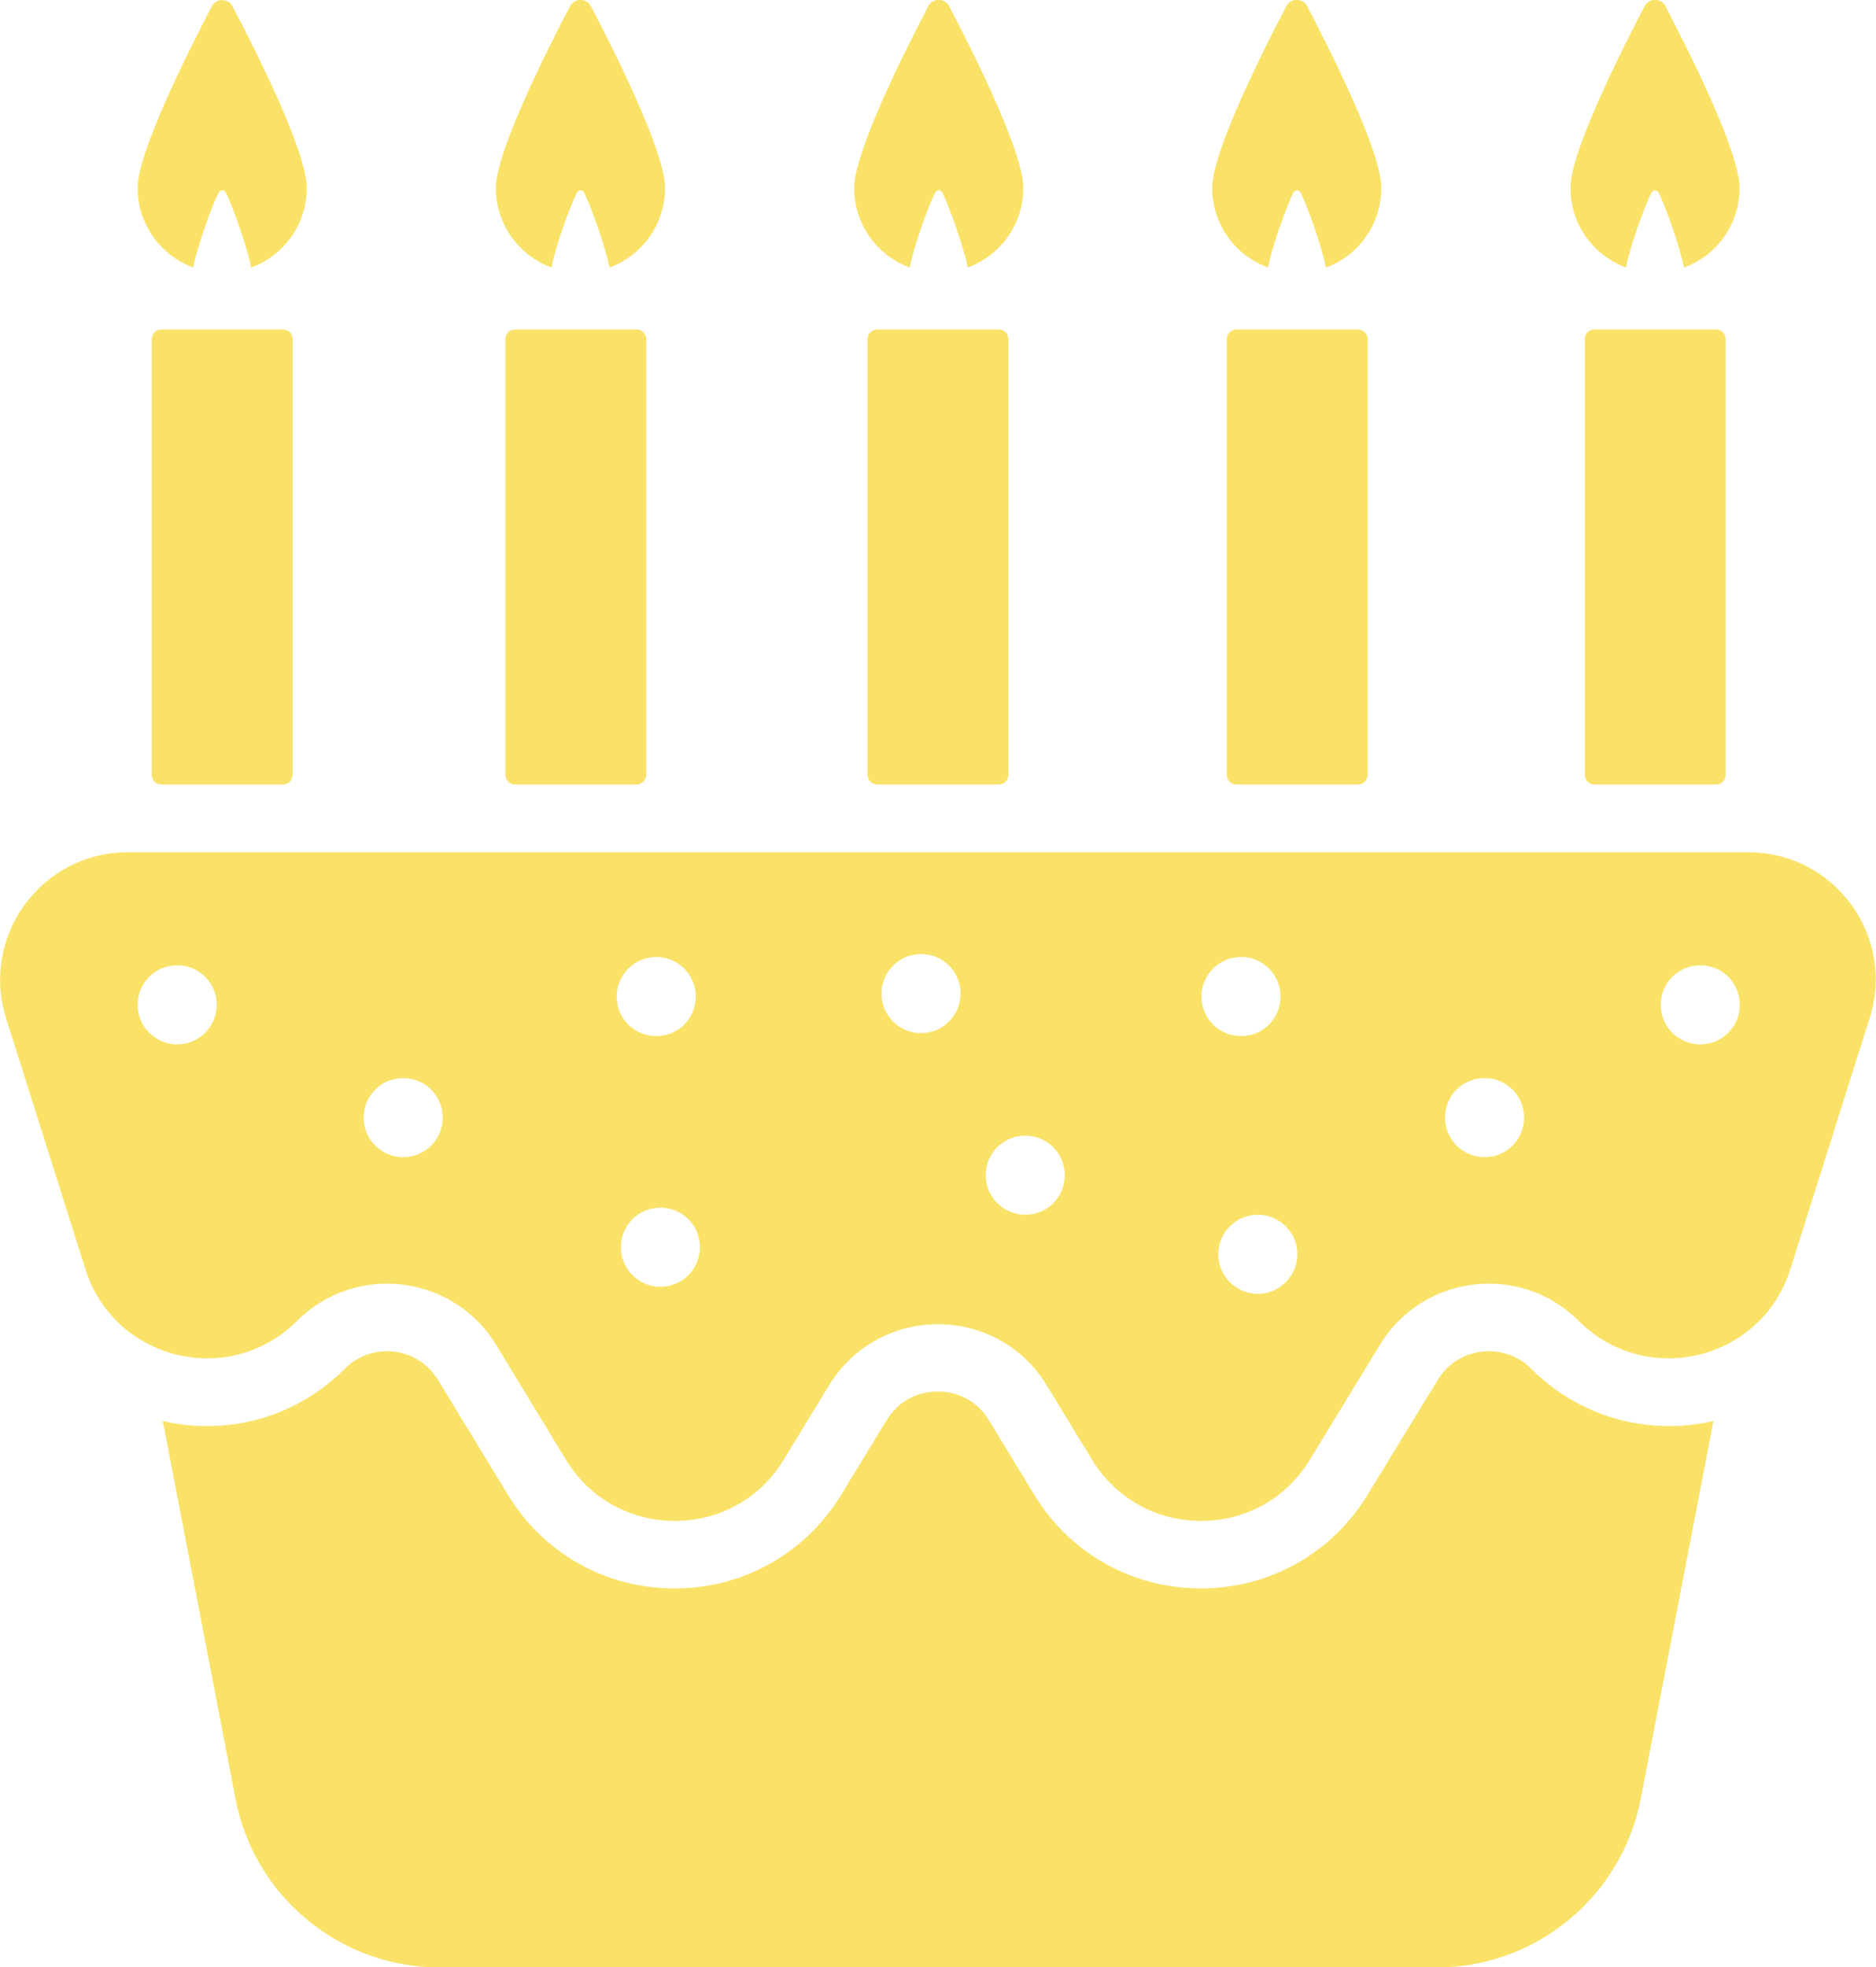
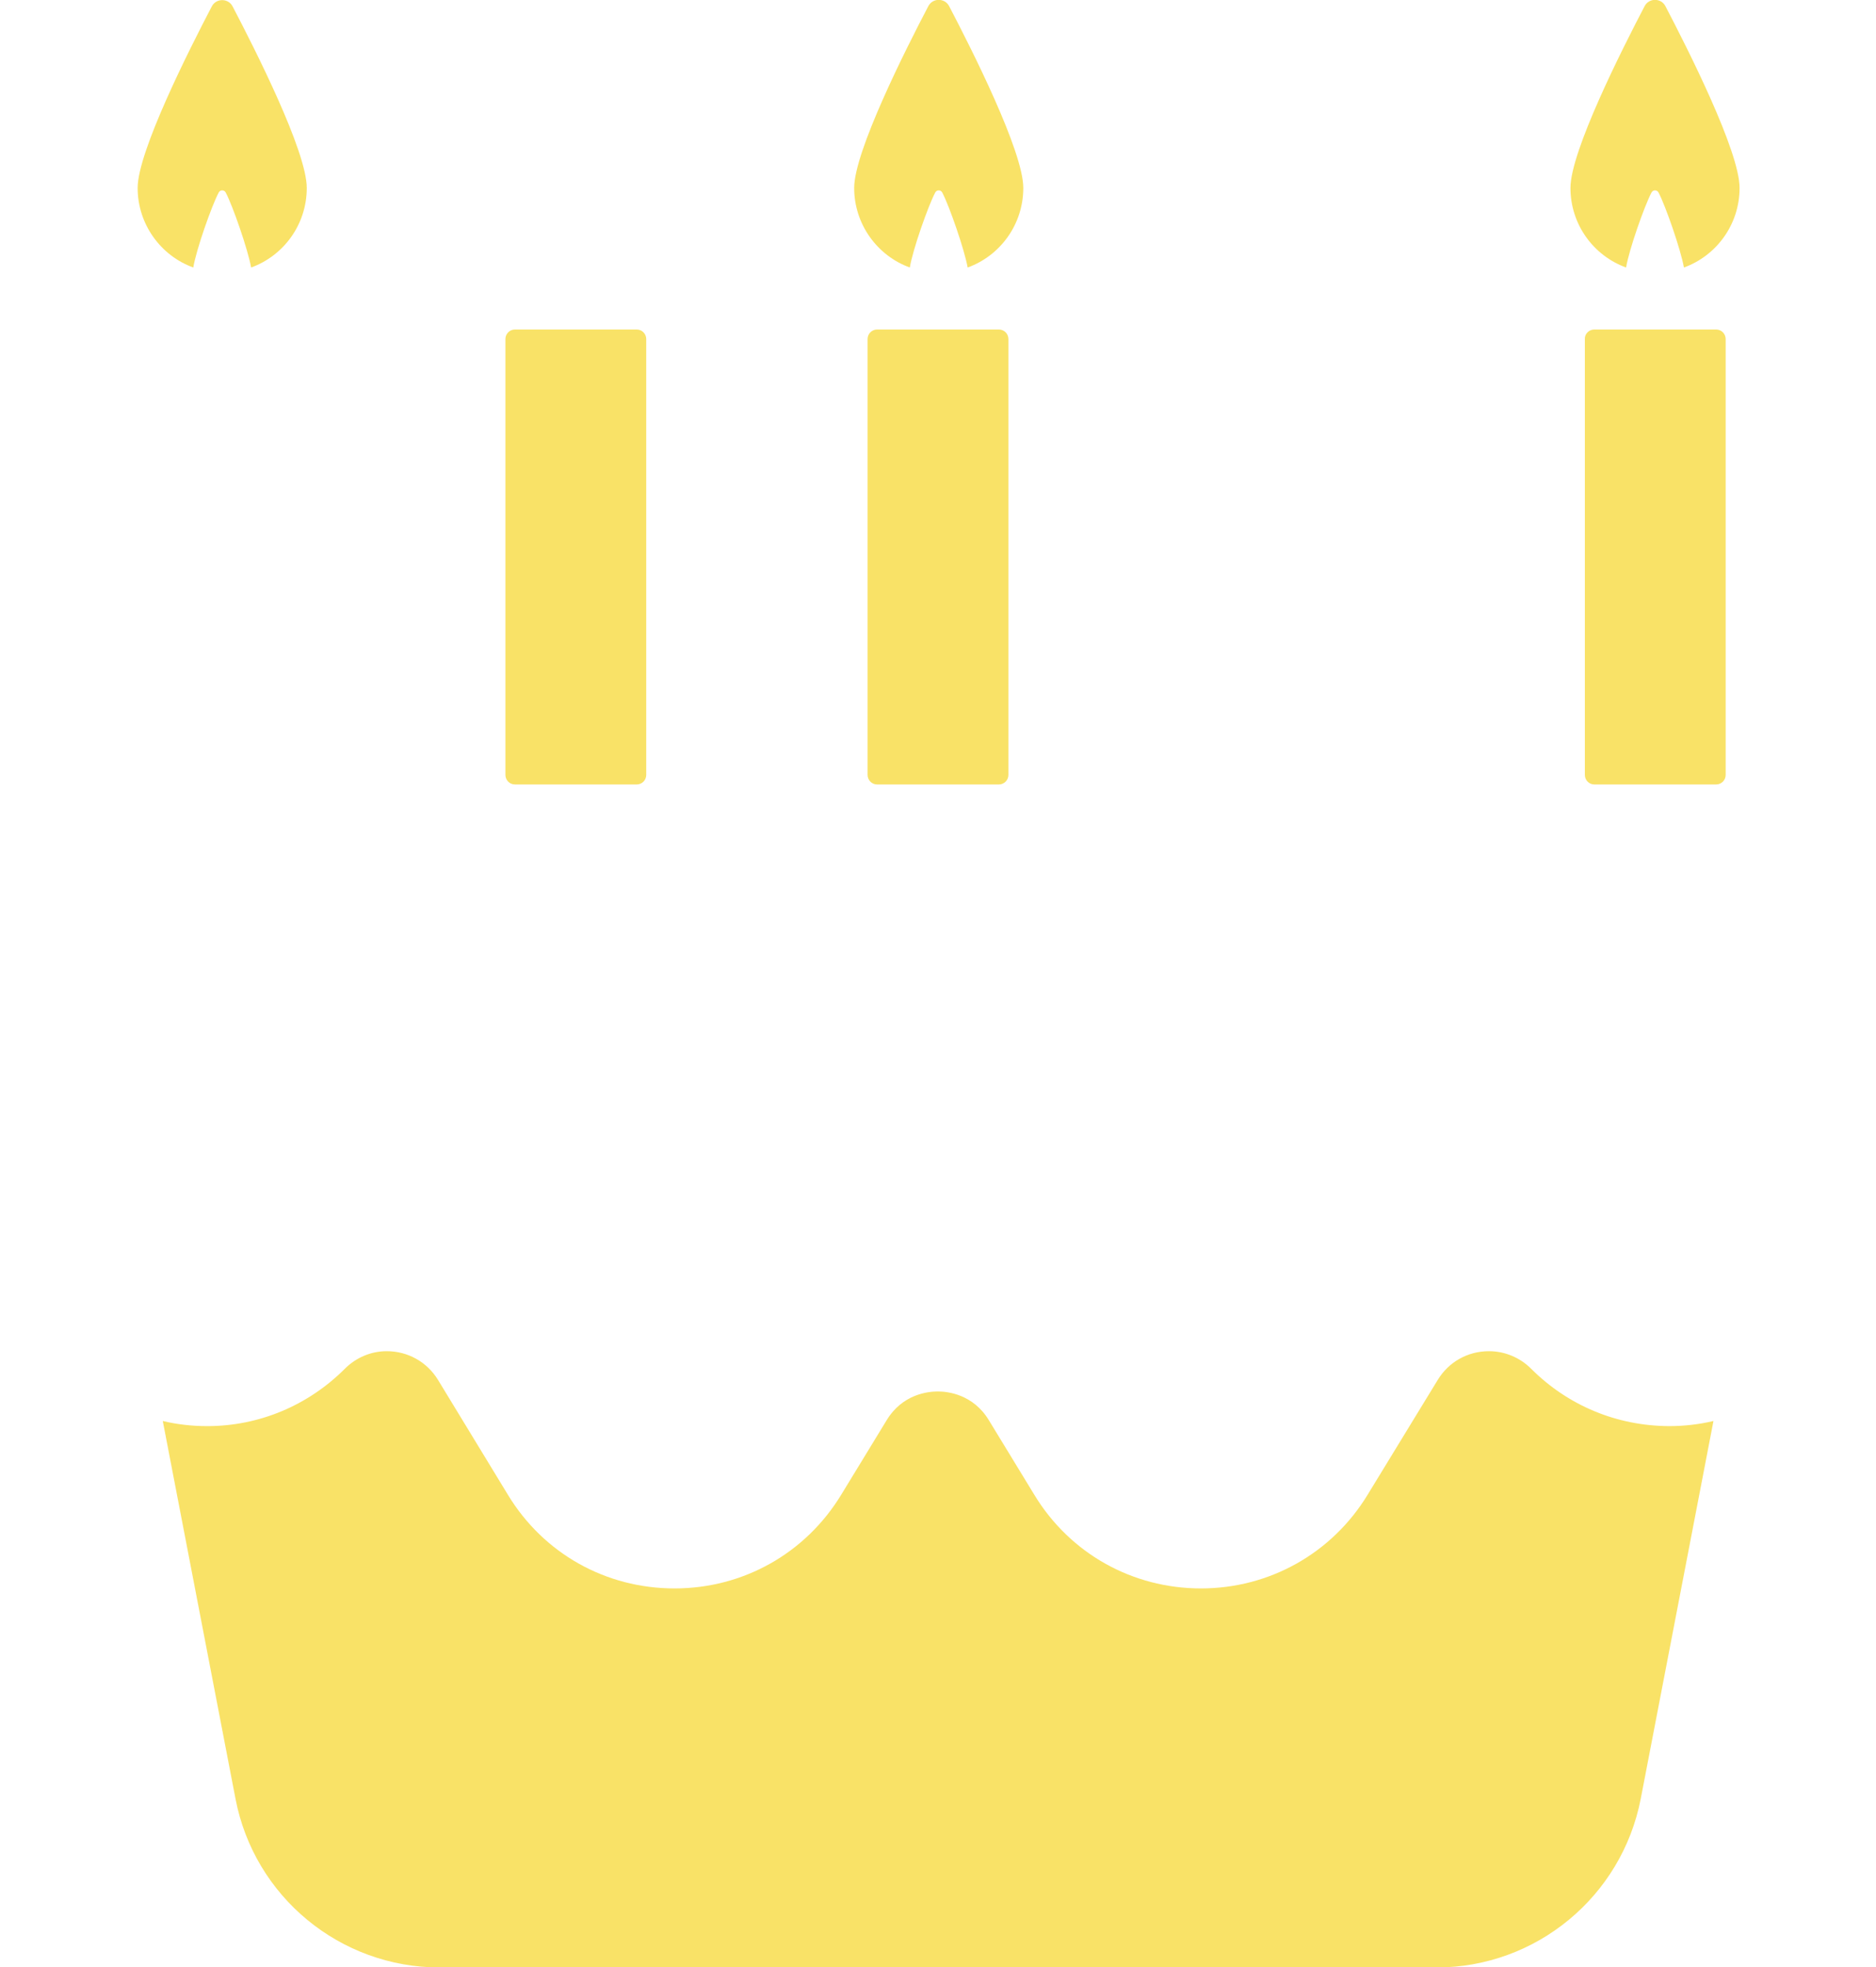
<svg xmlns="http://www.w3.org/2000/svg" generated-by="oak" version="1.1" id="Layer_2_00000064317099002428293880000009523104689641340547_" x="0px" y="0px" viewBox="0 0 768.7 806" style="enable-background:new 0 0 768.7 806;" xml:space="preserve">
  <style type="text/css">
	.st0{fill:#F9E267;}
</style>
  <g id="ICON">
    <path class="st0" d="M627.4,560.8c-4.6-4.6-10.8-7.2-17.3-7.2c-8.7,0-16.5,4.4-21,11.8l-28.7,47c-14.6,24-40.2,38.4-68.3,38.4   s-53.7-14.3-68.3-38.4l-18.6-30.5c-6.4-10.6-16.8-11.8-20.9-11.8s-14.5,1.1-21,11.8l-18.6,30.5c-14.6,24-40.1,38.4-68.3,38.4   s-53.7-14.3-68.3-38.4l-28.6-47c-4.5-7.4-12.4-11.8-21-11.8c-6.5,0-12.6,2.6-17.2,7.2c-15.1,15.1-35.2,23.5-56.4,23.5   c-6.2,0-12.4-0.7-18.2-2.1L96.5,737c7.7,40.1,42.8,69.1,83.7,69.1h408.4c40.8,0,75.9-29,83.7-69.1l29.8-154.8   c-5.9,1.4-12,2.1-18.2,2.1C662.5,584.2,642.5,575.9,627.4,560.8L627.4,560.8z" />
    <path class="st0" d="M211,135h49.9c2.2,0,3.9,1.8,3.9,3.9v178.6c0,2.2-1.8,3.9-3.9,3.9H211c-2.2,0-3.9-1.8-3.9-3.9V138.9   C207.1,136.8,208.8,135,211,135z" />
-     <path class="st0" d="M66.1,135H116c2.2,0,3.9,1.8,3.9,3.9v178.6c0,2.2-1.8,3.9-3.9,3.9H66.1c-2.2,0-3.9-1.8-3.9-3.9V138.9   C62.2,136.8,63.9,135,66.1,135z" />
    <path class="st0" d="M359.4,135h49.9c2.2,0,3.9,1.8,3.9,3.9v178.6c0,2.2-1.8,3.9-3.9,3.9h-49.9c-2.2,0-3.9-1.8-3.9-3.9V138.9   C355.5,136.8,357.2,135,359.4,135z" />
-     <path class="st0" d="M506.6,135h49.9c2.2,0,3.9,1.8,3.9,3.9v178.6c0,2.2-1.8,3.9-3.9,3.9h-49.9c-2.2,0-3.9-1.8-3.9-3.9V138.9   C502.7,136.8,504.4,135,506.6,135L506.6,135z" />
    <path class="st0" d="M653.3,135h49.9c2.2,0,3.9,1.8,3.9,3.9v178.6c0,2.2-1.8,3.9-3.9,3.9h-49.9c-2.2,0-3.9-1.8-3.9-3.9V138.9   C649.3,136.8,651.1,135,653.3,135L653.3,135z" />
-     <path class="st0" d="M716.4,349.2H52.3c-35.3,0-60.4,34.3-49.8,68L35,520c11.8,37.4,59,48.9,86.7,21.2l0,0   c23.9-23.9,63.9-19.1,81.6,9.8l28.6,47.1c20.4,33.4,68.9,33.4,89.2,0l18.6-30.5c20.4-33.4,68.9-33.4,89.2,0l18.6,30.5   c20.4,33.4,68.9,33.4,89.2,0l28.7-47.1c17.6-28.9,57.6-33.7,81.5-9.8l0,0c27.7,27.7,74.9,16.2,86.7-21.2l32.5-102.9   C776.8,383.5,751.7,349.2,716.4,349.2L716.4,349.2z M72.6,427.9c-8.9,0-16.2-7.2-16.2-16.2s7.2-16.2,16.2-16.2s16.2,7.2,16.2,16.2   S81.5,427.9,72.6,427.9z M165.2,474.1c-8.9,0-16.2-7.2-16.2-16.2s7.2-16.2,16.2-16.2s16.2,7.2,16.2,16.2S174.2,474.1,165.2,474.1z    M268.9,392.1c8.9,0,16.2,7.2,16.2,16.2s-7.2,16.2-16.2,16.2s-16.2-7.2-16.2-16.2S259.9,392.1,268.9,392.1z M270.6,527.2   c-8.9,0-16.2-7.2-16.2-16.2s7.2-16.2,16.2-16.2s16.2,7.2,16.2,16.2S279.5,527.2,270.6,527.2z M377.4,423.3   c-8.9,0-16.2-7.2-16.2-16.2s7.2-16.2,16.2-16.2s16.2,7.2,16.2,16.2S386.3,423.3,377.4,423.3z M420.1,497.7   c-8.9,0-16.2-7.2-16.2-16.2s7.2-16.2,16.2-16.2s16.2,7.2,16.2,16.2S429.1,497.7,420.1,497.7z M492.3,408.3   c0-8.9,7.2-16.2,16.2-16.2s16.2,7.2,16.2,16.2s-7.2,16.2-16.2,16.2S492.3,417.2,492.3,408.3z M515.4,530.1   c-8.9,0-16.2-7.2-16.2-16.2s7.2-16.2,16.2-16.2c8.9,0,16.2,7.2,16.2,16.2C531.6,522.8,524.3,530.1,515.4,530.1z M608.3,474.1   c-8.9,0-16.2-7.2-16.2-16.2s7.2-16.2,16.2-16.2s16.2,7.2,16.2,16.2S617.3,474.1,608.3,474.1z M696.7,427.9   c-8.9,0-16.2-7.2-16.2-16.2s7.2-16.2,16.2-16.2s16.2,7.2,16.2,16.2S705.6,427.9,696.7,427.9z" />
  </g>
  <path class="st0" d="M372.8,109.6c1.2-7.3,7.5-25.2,10.4-30.7c0.6-1.2,2.3-1.2,2.9,0c2.9,5.5,9.1,23.4,10.4,30.7  c13.3-4.8,22.8-17.6,22.8-32.6s-21.2-56.9-30.4-74.5c-1.8-3.4-6.7-3.4-8.5,0C371.1,20.2,350,62.1,350,77S359.5,104.8,372.8,109.6  L372.8,109.6z" />
-   <path class="st0" d="M226,109.6c1.2-7.3,7.5-25.2,10.4-30.7c0.6-1.2,2.3-1.2,2.9,0c2.9,5.5,9.1,23.4,10.4,30.7  C263,104.8,272.5,92,272.5,77s-21.2-56.9-30.4-74.5c-1.8-3.4-6.7-3.4-8.5,0C224.4,20.1,203.2,62,203.2,77S212.7,104.8,226,109.6  L226,109.6z" />
  <path class="st0" d="M79.2,109.6c1.2-7.3,7.5-25.2,10.4-30.7c0.6-1.2,2.3-1.2,2.9,0c2.9,5.5,9.1,23.4,10.4,30.7  c13.3-4.8,22.8-17.6,22.8-32.6S104.5,20.2,95.3,2.6c-1.8-3.4-6.7-3.4-8.5,0C77.6,20.2,56.4,62.1,56.4,77S65.9,104.8,79.2,109.6  L79.2,109.6z" />
-   <path class="st0" d="M519.6,109.6c1.2-7.3,7.5-25.2,10.4-30.7c0.6-1.2,2.3-1.2,2.9,0c2.9,5.5,9.1,23.4,10.4,30.7  C556.5,104.8,566,92,566,77s-21.2-56.9-30.4-74.5c-1.8-3.4-6.7-3.4-8.5,0C517.9,20.1,496.7,62,496.7,77S506.3,104.8,519.6,109.6  L519.6,109.6z" />
  <path class="st0" d="M666.3,109.6c1.2-7.3,7.5-25.2,10.4-30.7c0.6-1.2,2.3-1.2,2.9,0c2.9,5.5,9.1,23.4,10.4,30.7  c13.3-4.8,22.8-17.6,22.8-32.6s-21.2-56.9-30.4-74.5c-1.8-3.4-6.7-3.4-8.5,0C664.7,20.1,643.5,62,643.5,77S653,104.8,666.3,109.6  L666.3,109.6z" />
</svg>